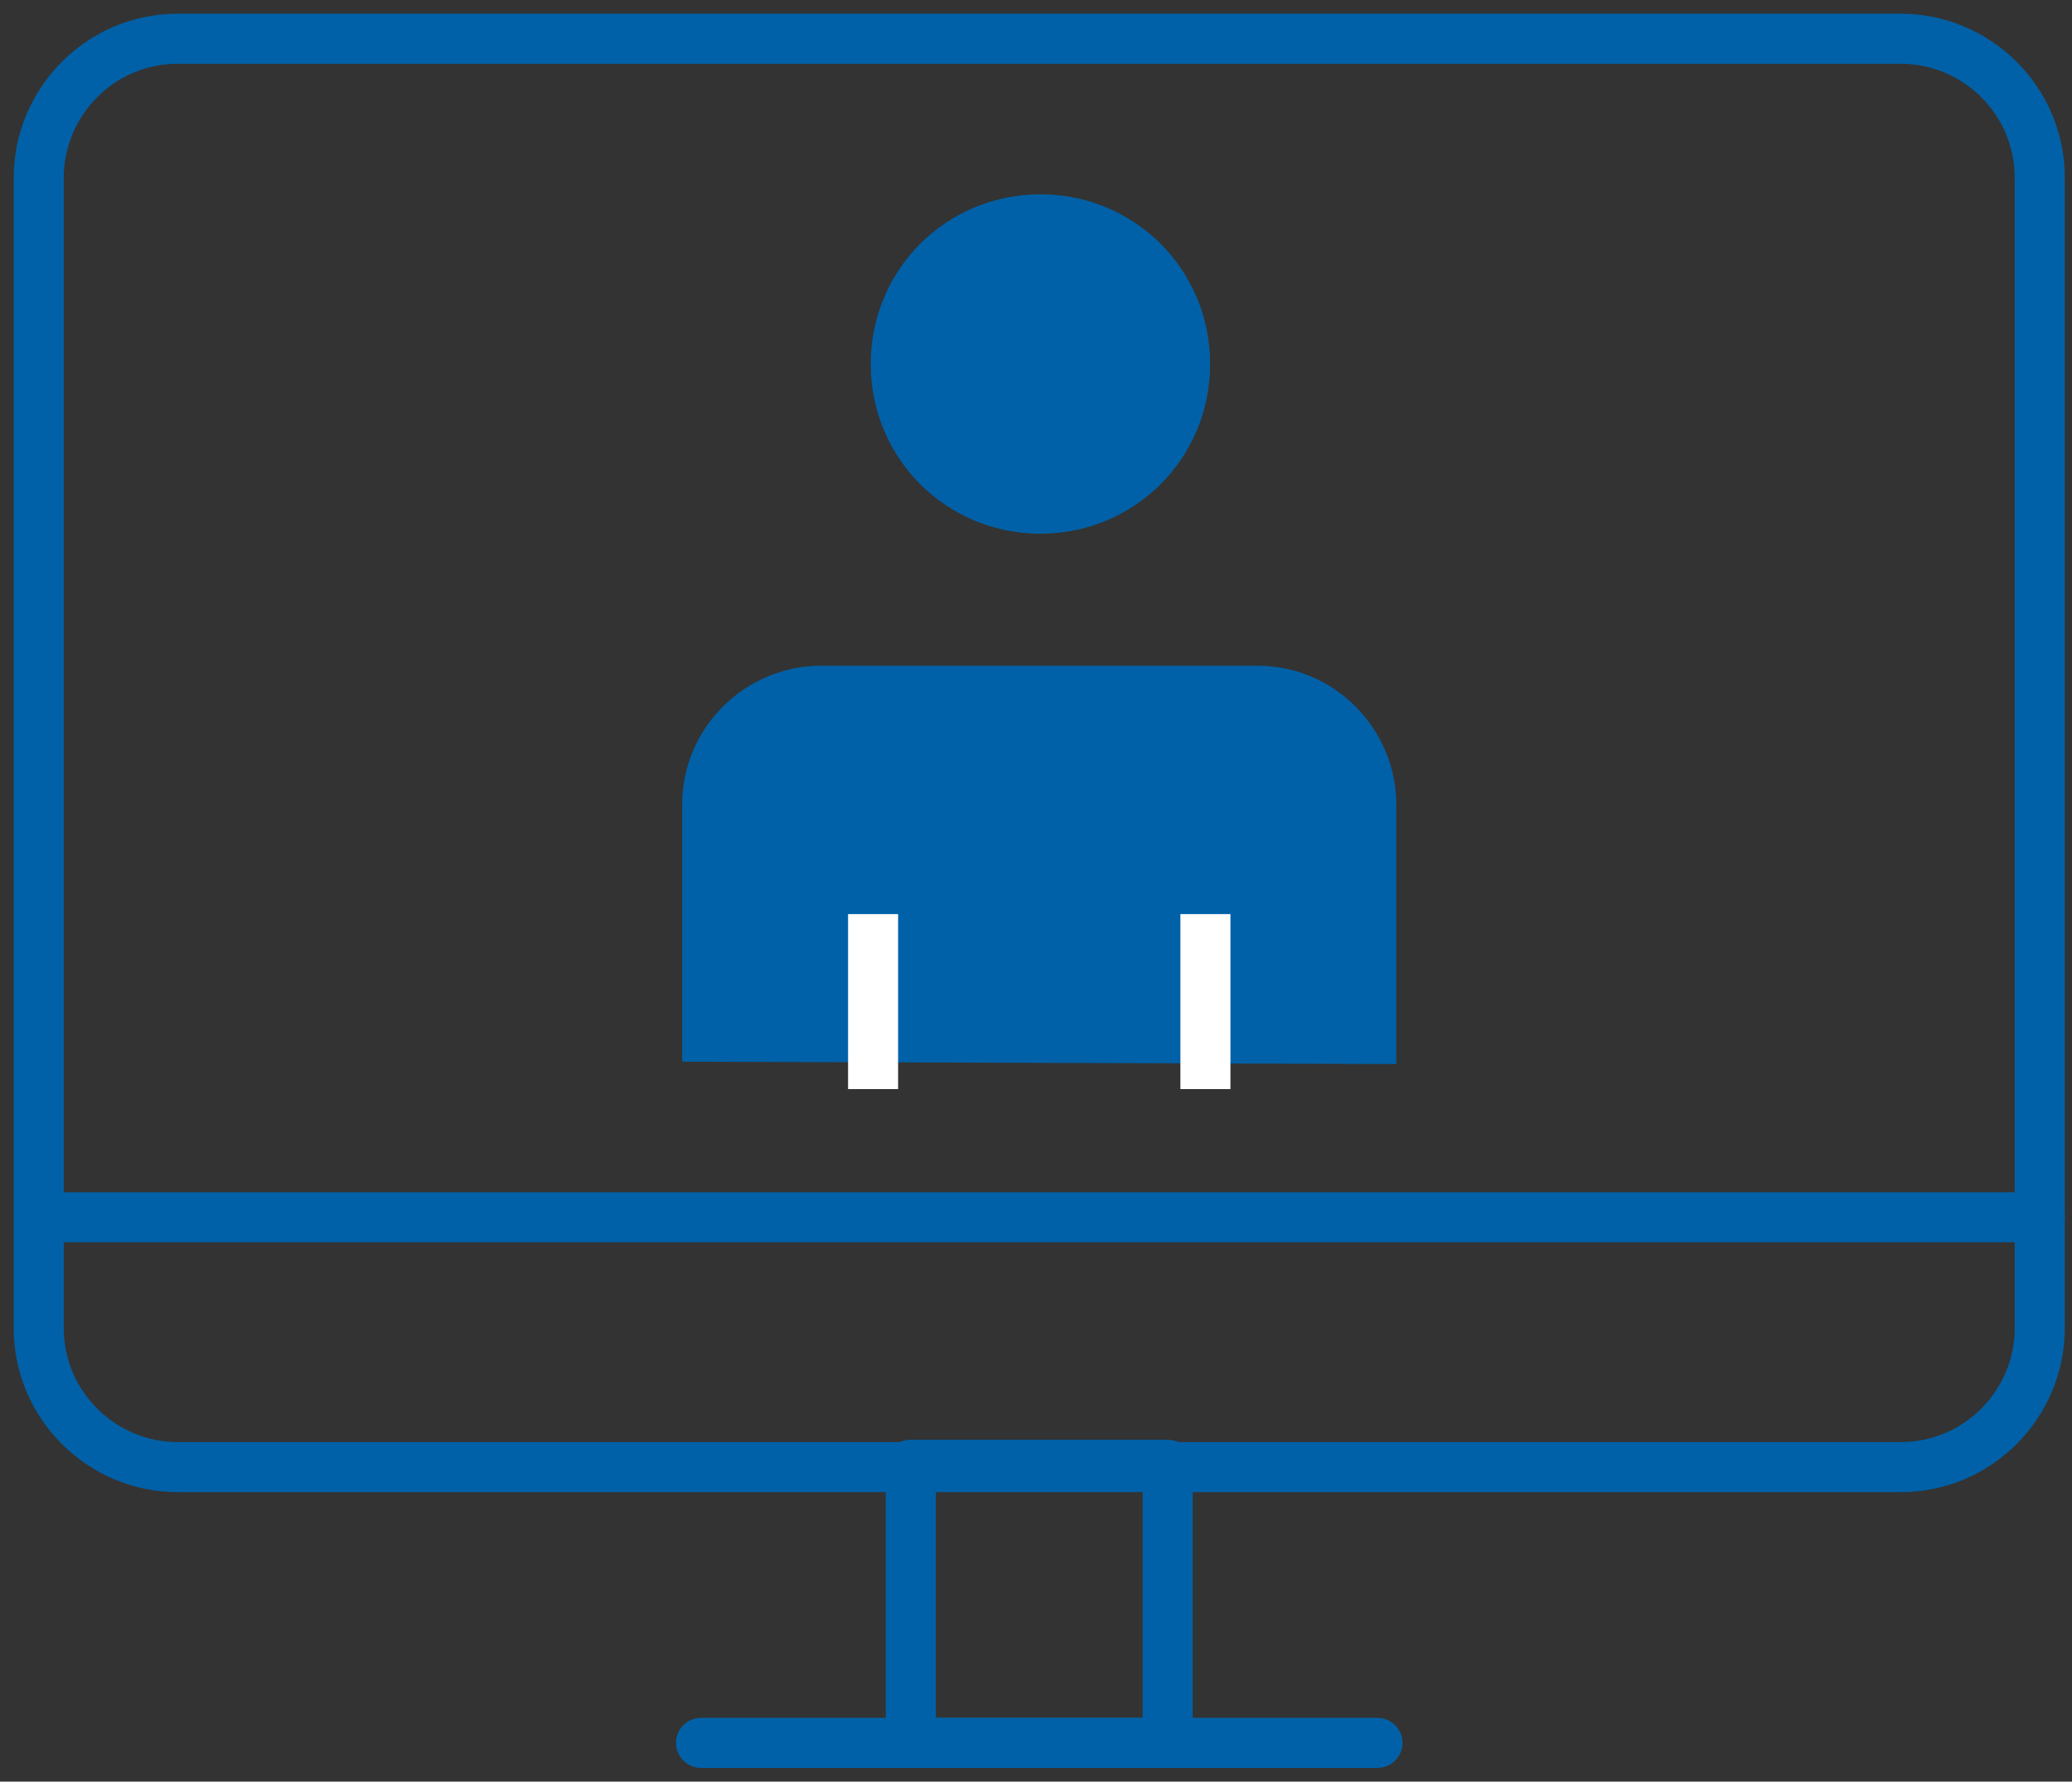
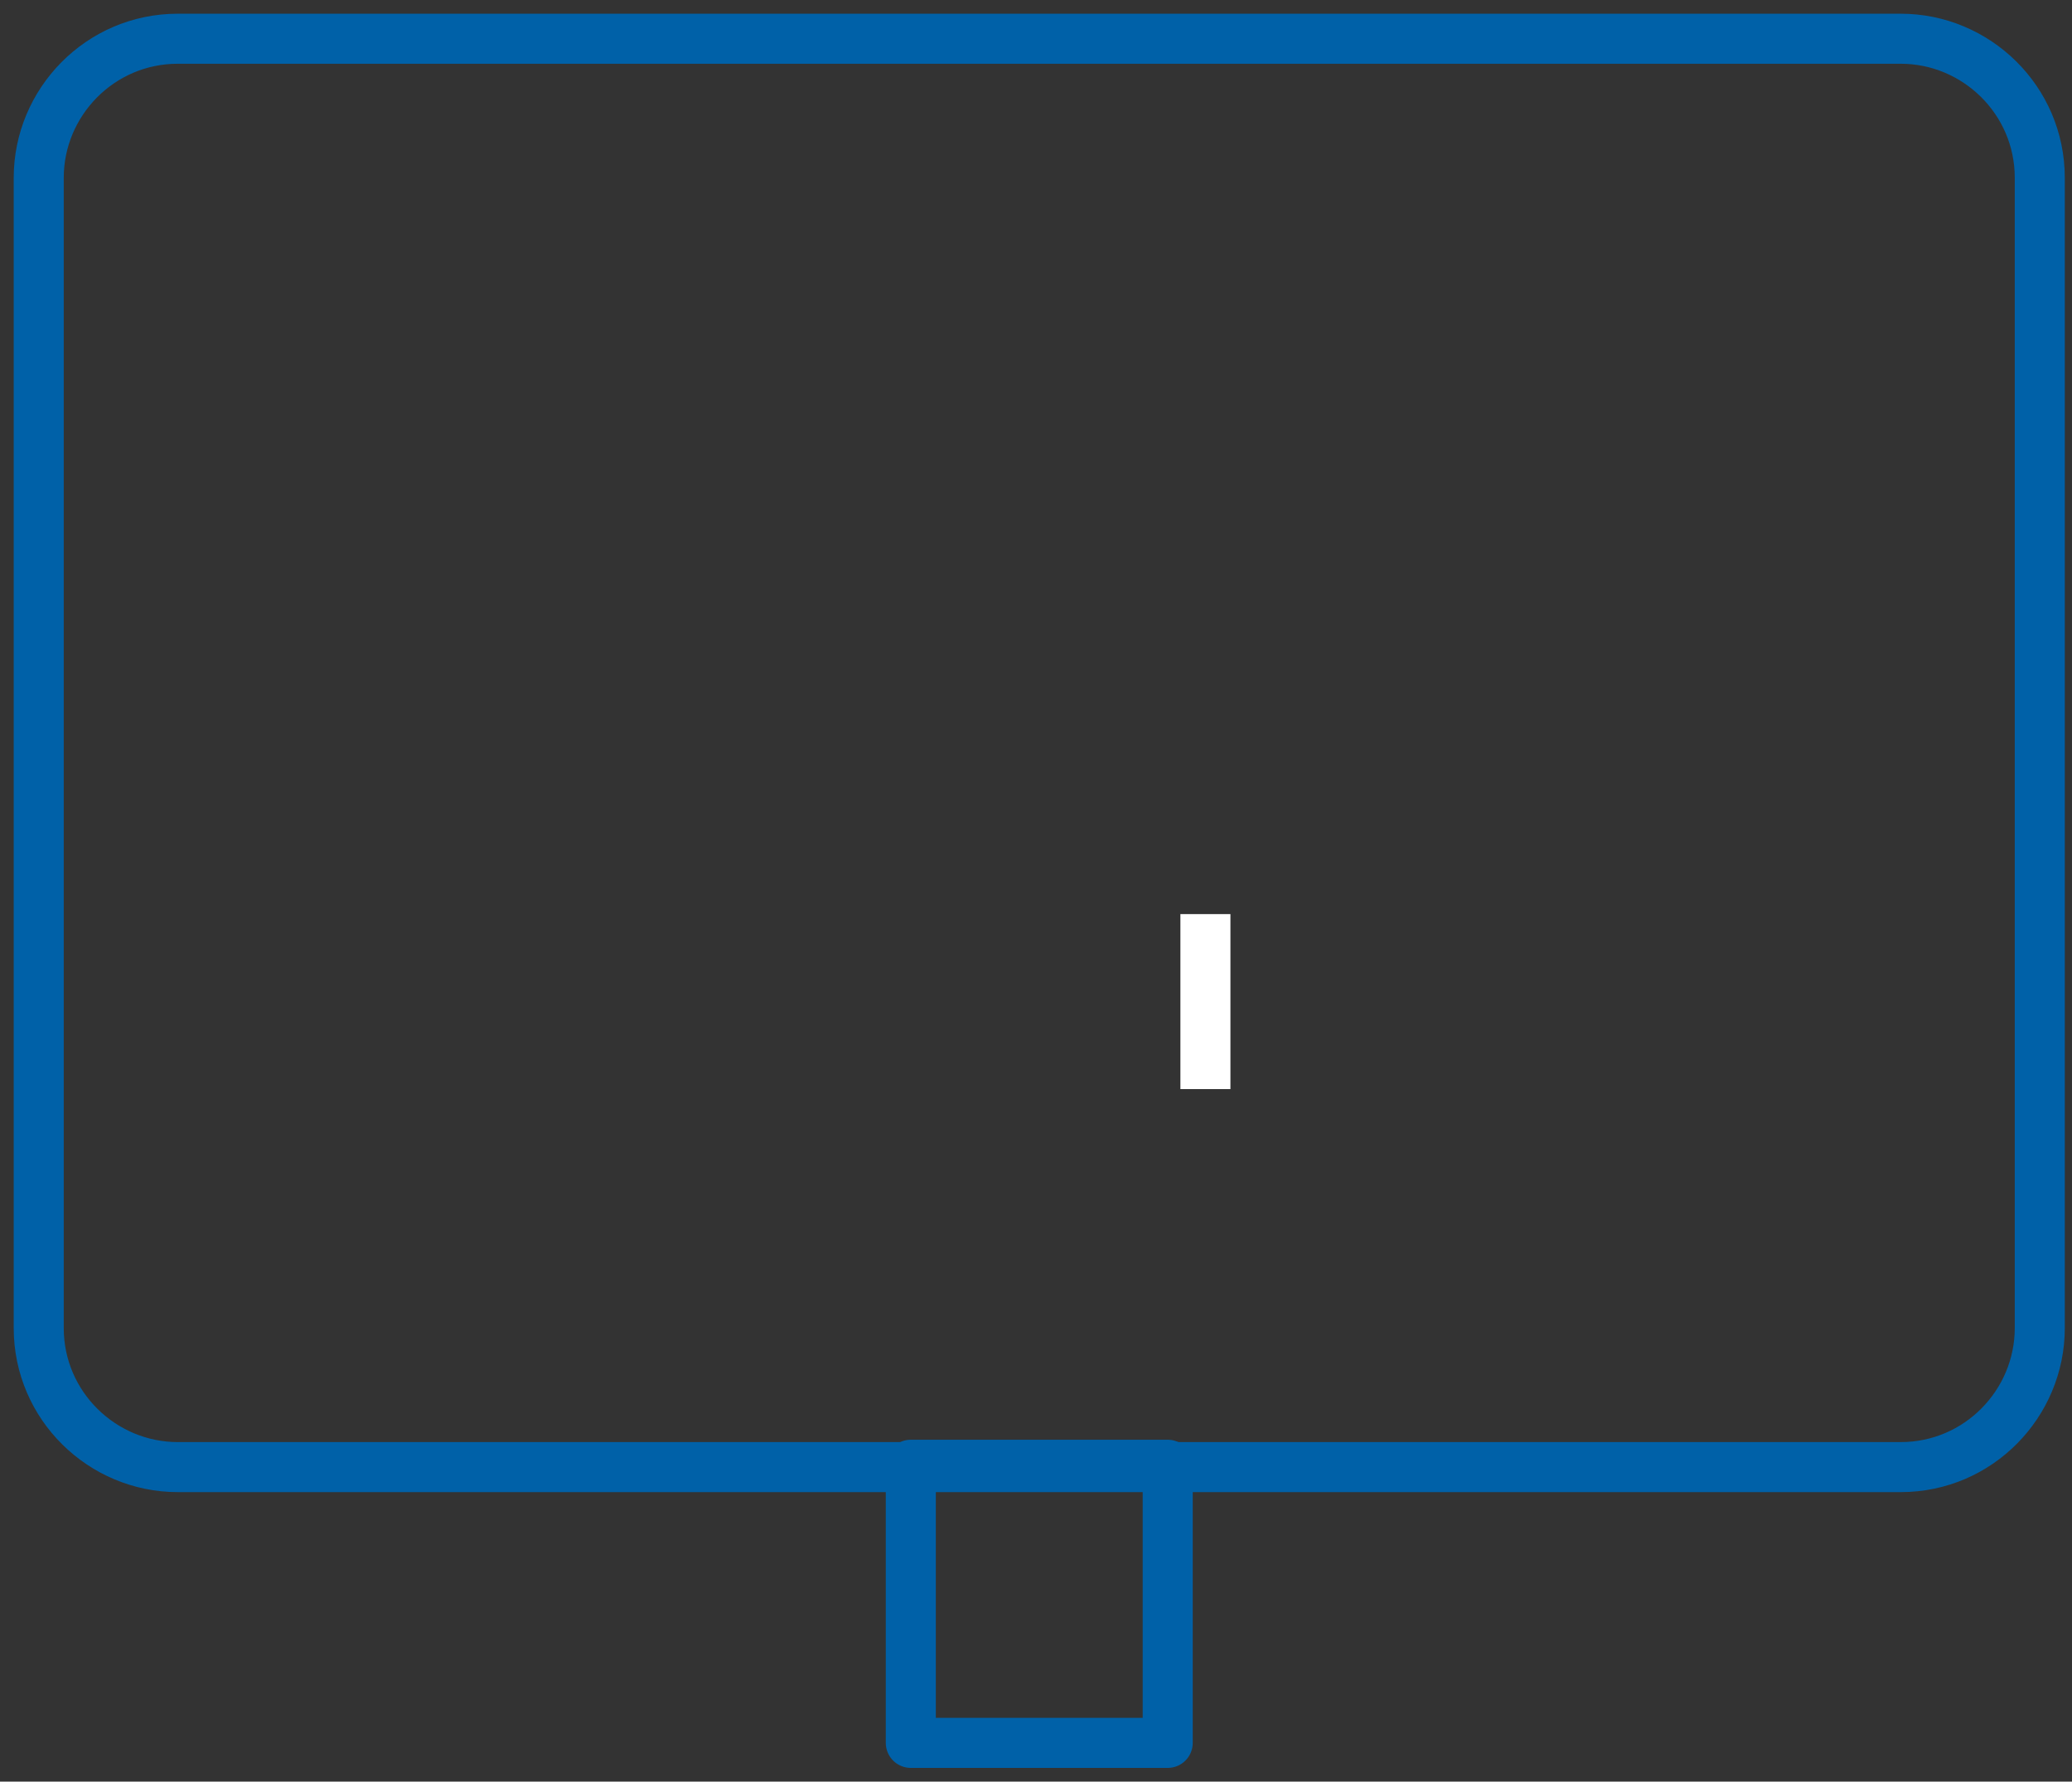
<svg xmlns="http://www.w3.org/2000/svg" width="107" height="92" viewBox="0 0 107 92" fill="none">
  <rect x="0" y="0" width="107" height="92" fill="#333333" stroke="none" />
-   <path d="M60.302 75.638H47.035V90H60.302V75.638Z" stroke="#0061A8" stroke-width="2.584" stroke-miterlimit="10" stroke-linecap="round" stroke-linejoin="round" />
-   <path d="M71.134 90H36.202" stroke="#0061A8" stroke-width="2.584" stroke-miterlimit="10" stroke-linecap="round" stroke-linejoin="round" />
+   <path d="M60.302 75.638H47.035V90H60.302Z" stroke="#0061A8" stroke-width="2.584" stroke-miterlimit="10" stroke-linecap="round" stroke-linejoin="round" />
  <path d="M105.336 68.578C105.336 72.473 102.172 75.759 98.155 75.759H9.181C5.286 75.759 2 72.595 2 68.578V9.181C2 5.286 5.165 2 9.181 2H98.155C102.05 2 105.336 5.165 105.336 9.181V68.578Z" stroke="#0061A8" stroke-width="2.584" stroke-miterlimit="10" stroke-linecap="round" stroke-linejoin="round" />
-   <path d="M105.336 62.858H2.122" stroke="#0061A8" stroke-width="2.584" stroke-miterlimit="10" stroke-linecap="round" stroke-linejoin="round" />
-   <path d="M62.492 18.797C62.492 23.665 58.598 27.56 53.729 27.56C48.861 27.56 44.966 23.665 44.966 18.797C44.966 13.928 48.861 10.033 53.729 10.033C58.598 10.033 62.492 13.928 62.492 18.797Z" fill="#0061A8" />
-   <path d="M72.108 54.946V41.557C72.108 37.663 68.943 34.376 64.927 34.376H42.41C38.515 34.376 35.228 37.541 35.228 41.557V54.824" fill="#0061A8" />
-   <path d="M45.087 48.495V54.946" stroke="white" stroke-width="2.584" stroke-miterlimit="10" stroke-linecap="square" stroke-linejoin="bevel" />
  <path d="M62.249 54.946V48.495" stroke="white" stroke-width="2.584" stroke-miterlimit="10" stroke-linecap="square" stroke-linejoin="bevel" />
</svg>